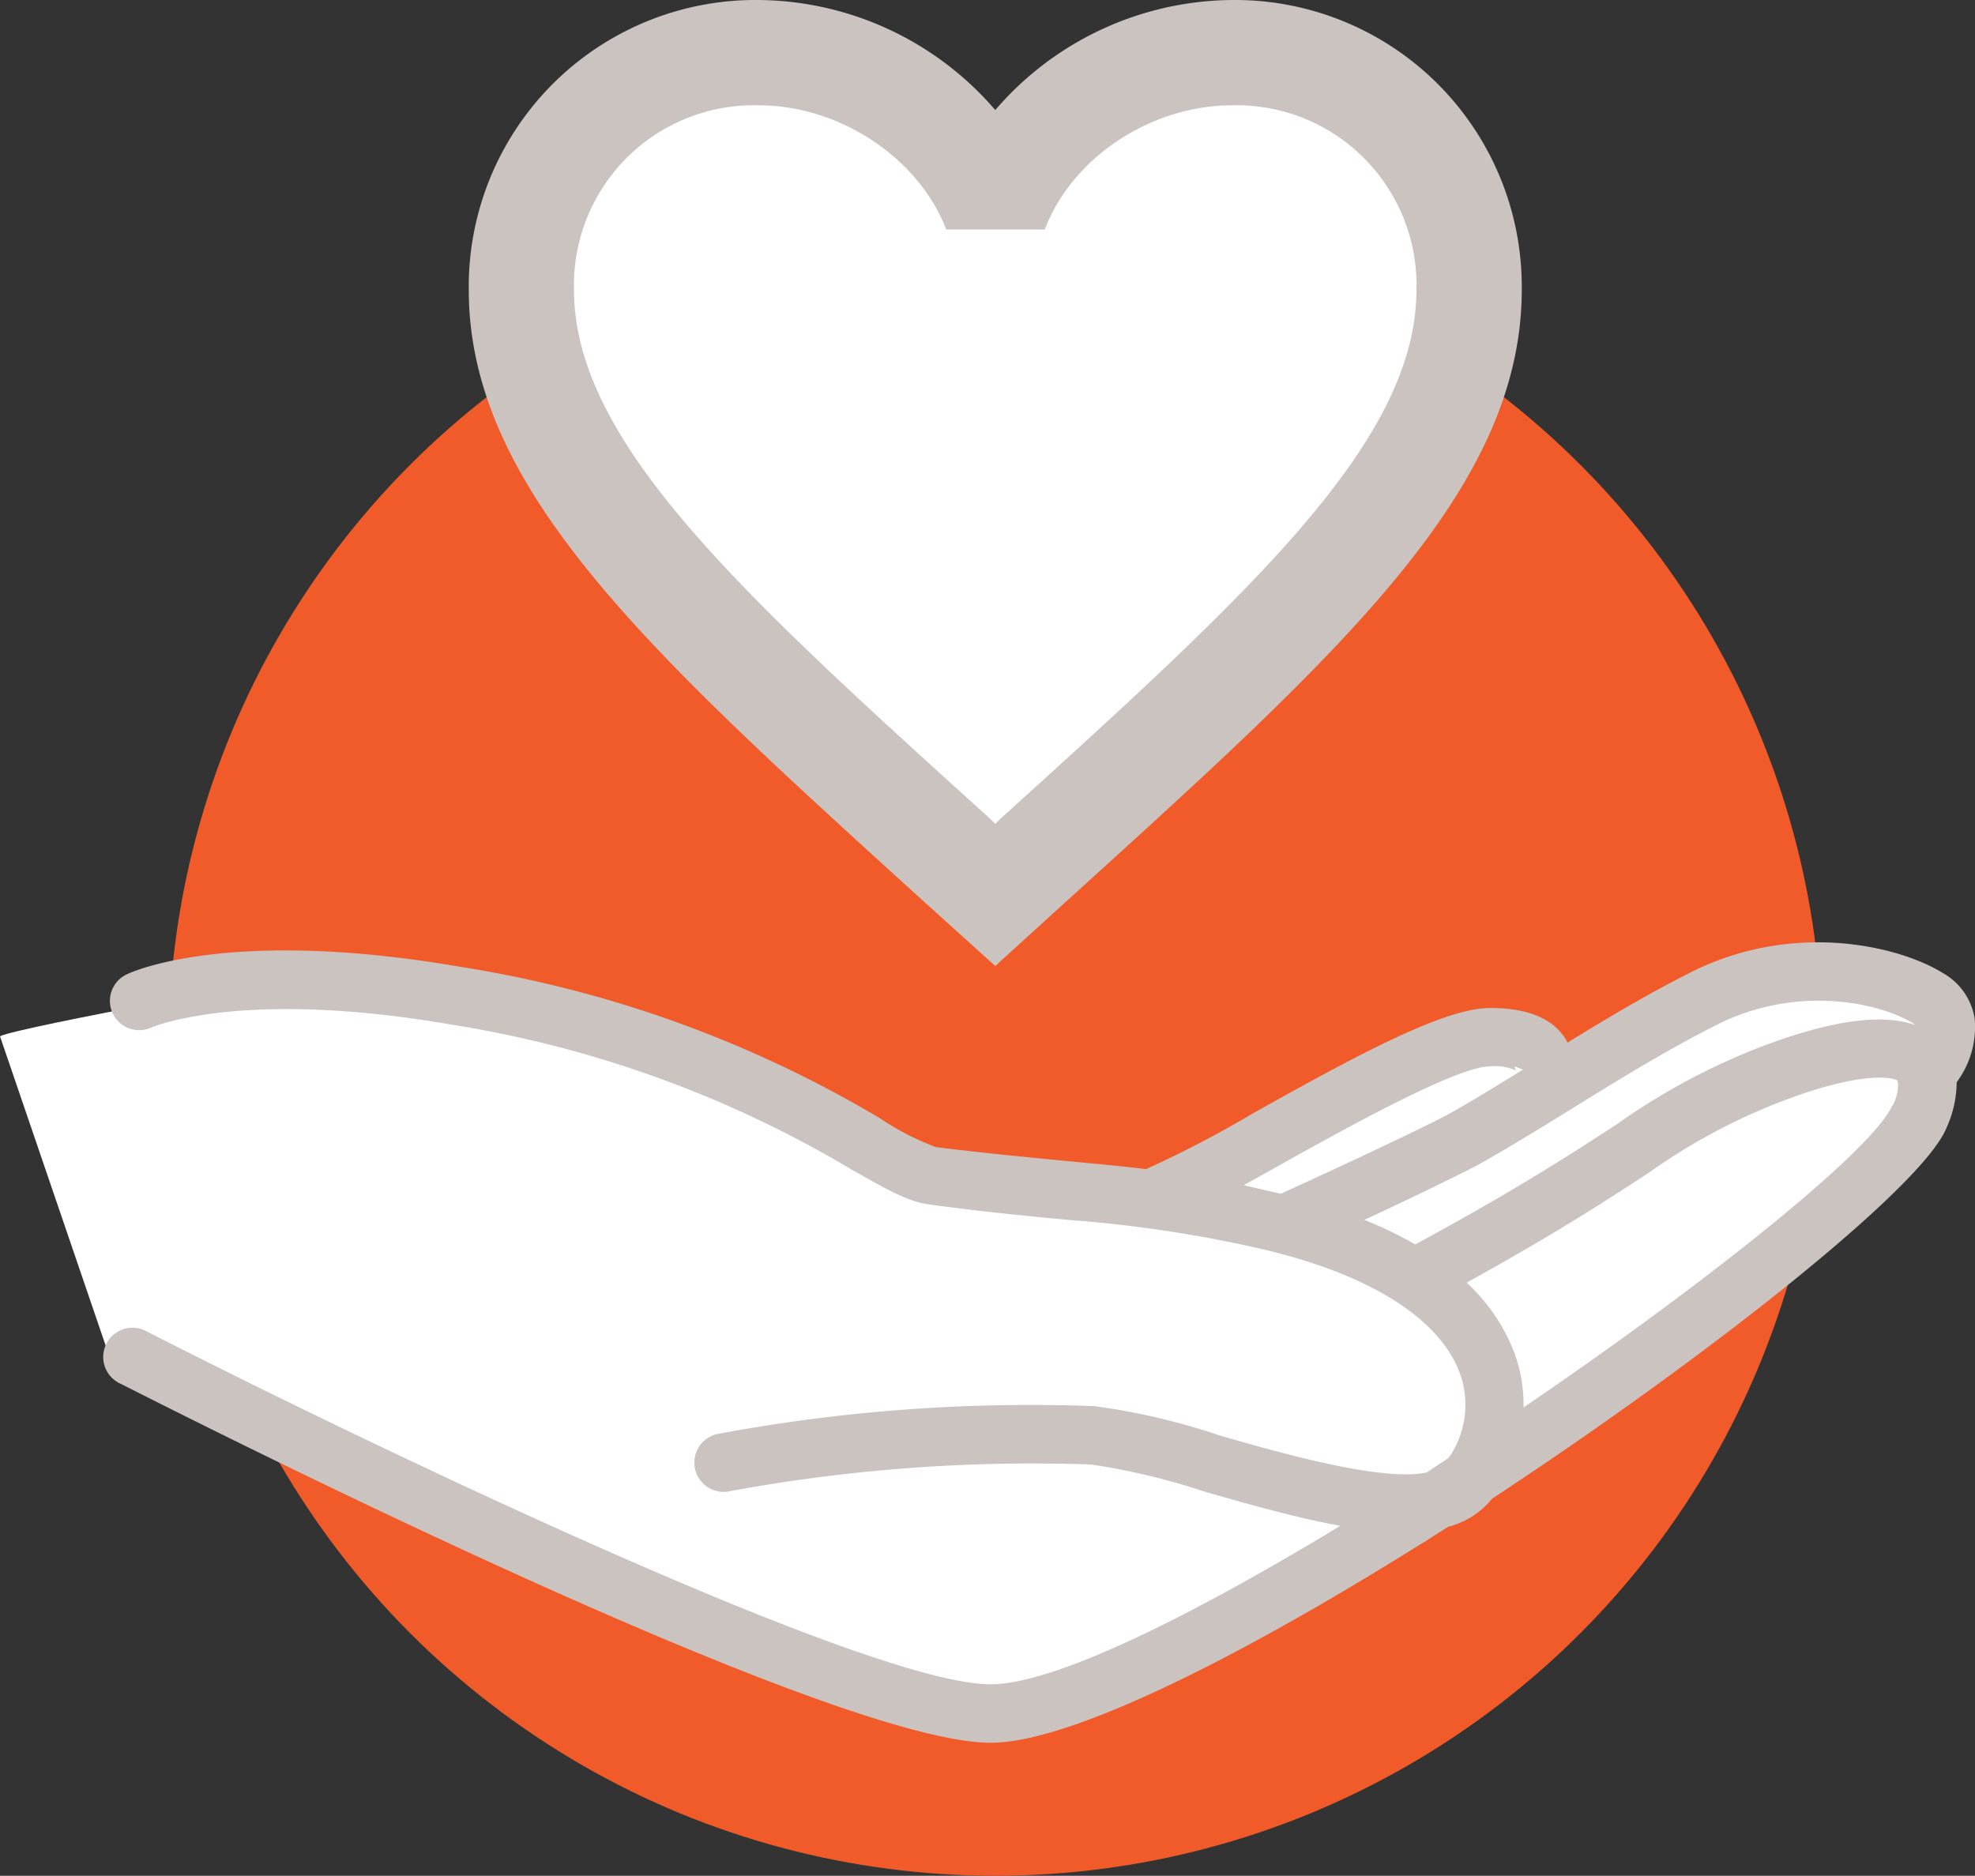
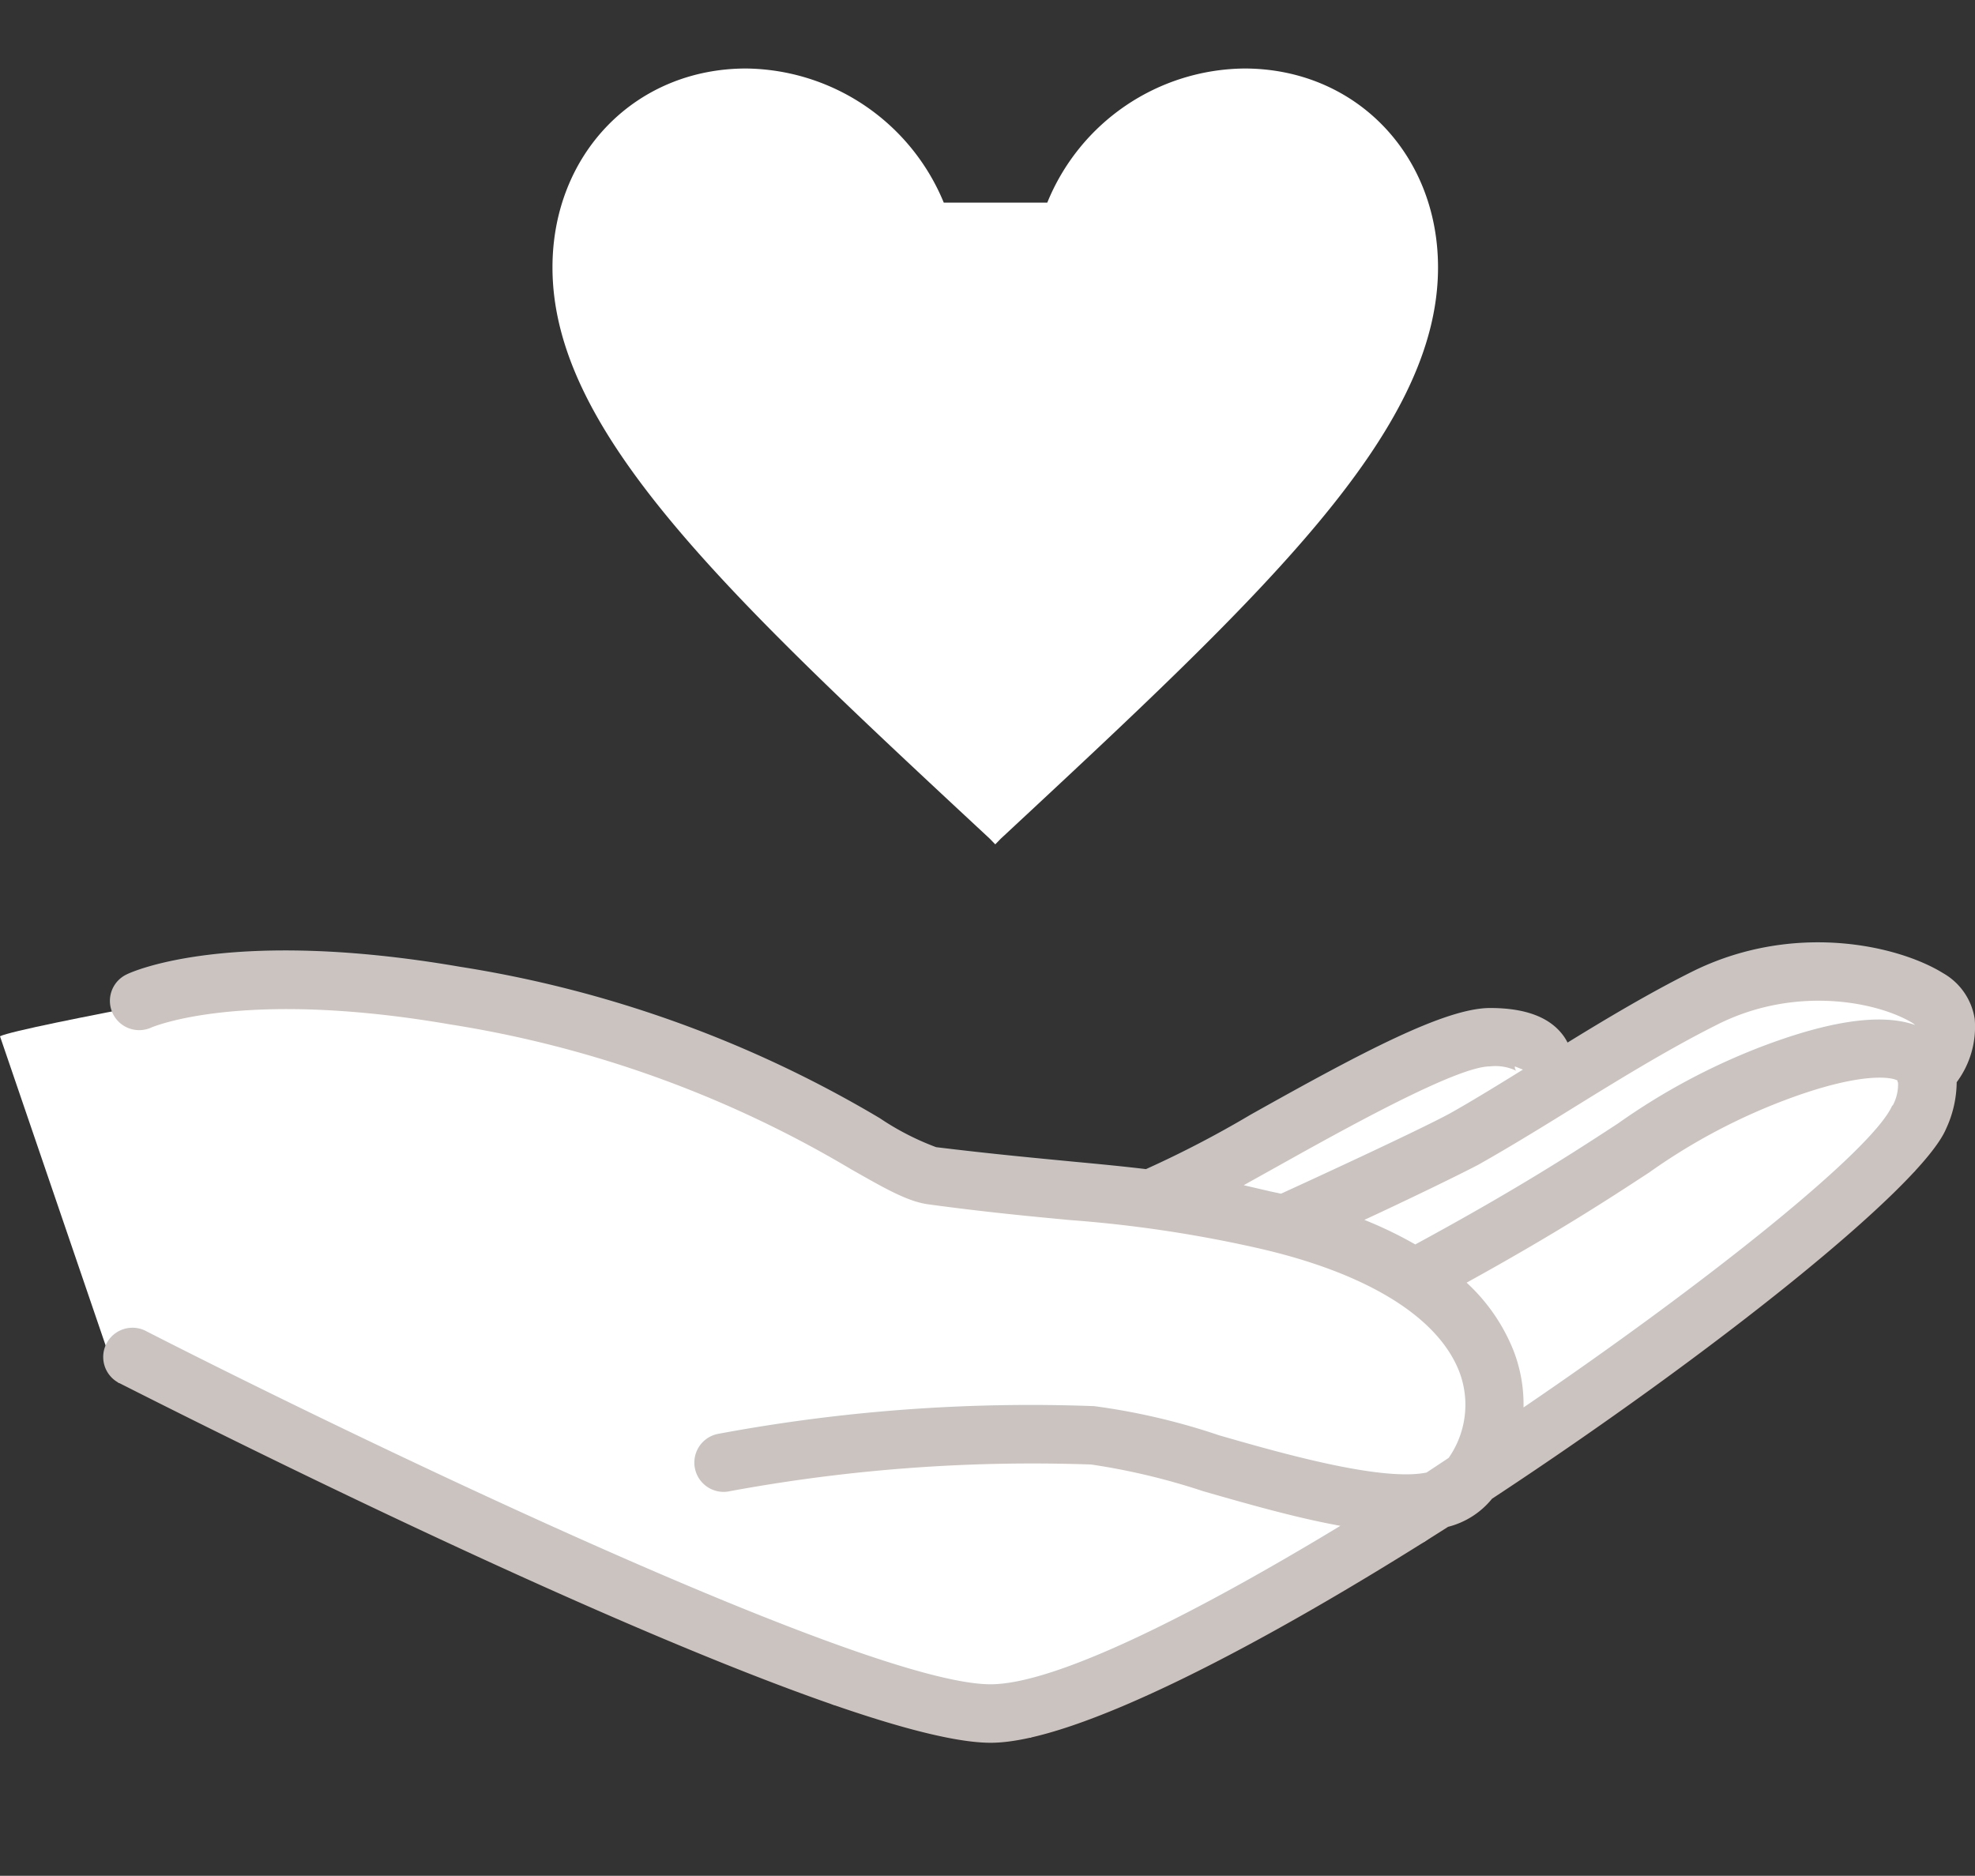
<svg xmlns="http://www.w3.org/2000/svg" width="149.284" height="141.802" viewBox="0 0 149.284 141.802">
  <rect x="0" y="0" width="149.284" height="141.802" fill="#333333" stroke="none" />
  <g id="services-personalcare-icon" transform="translate(-300.581 -559.7)">
-     <circle id="Ellipse_5" data-name="Ellipse 5" cx="62.5" cy="62.5" r="62.5" transform="translate(313.31 576.501)" fill="#f15a29" />
    <path id="Path_7030" data-name="Path 7030" d="M376.228,623.1l-.418.43-.418-.43c-19.914-18.52-33.051-30.766-33.051-43.183,0-8.593,6.275-15.038,14.642-15.038a16.354,16.354,0,0,1,14.935,10.14h7.823a16.252,16.252,0,0,1,14.893-10.14c8.367,0,14.643,6.445,14.643,15.039,0,12.418-13.136,24.663-33.049,43.183Z" fill="#fff" />
-     <path id="Path_7031" data-name="Path 7031" d="M393.719,559.7a23.833,23.833,0,0,0-17.909,8.318A23.833,23.833,0,0,0,357.9,559.7a21.675,21.675,0,0,0-21.887,21.888c0,15.043,13.53,27.3,34.026,45.926l5.77,5.214,5.771-5.253c20.5-18.586,34.026-30.842,34.026-45.887A21.676,21.676,0,0,0,393.719,559.7Zm-17.512,61.884-.4.4-.4-.4c-18.944-17.153-31.441-28.495-31.441-40A13.6,13.6,0,0,1,357.9,567.66c6.129,0,12.1,3.94,14.208,9.392h7.442c2.069-5.453,8.039-9.392,14.168-9.392a13.6,13.6,0,0,1,13.929,13.929c0,11.5-12.5,22.843-31.439,40Z" fill="#cac3c0" />
    <path id="Path_7032" data-name="Path 7032" d="M300.581,638.039c1.463-.731,23.4-4.658,23.4-4.658l18.079,2.329,20.682,8.852,20.478,5.375H392l19.438-11.532,6.891,2.76,18.649-7.784,11.311,1.968-4.244,6.061,1.293,6.8-37.053,28.018-29.828,14.83-14.895-2.487L318.13,666.1l-8.607-1.881Z" fill="#fff" />
    <path id="Path_7030-2" data-name="Path 7030" d="M449.838,636.7a4.819,4.819,0,0,0-2.378-3.429c-3.45-2.135-11.37-3.915-19.013-.1-3.185,1.593-6.393,3.506-9.379,5.343h0a4.191,4.191,0,0,0-.233-.4c-1.007-1.482-2.887-2.212-5.62-2.212-3.384,0-9.644,3.318-18.105,8.064a79.886,79.886,0,0,1-7.908,4.115c-1.77-.211-3.495-.377-5.375-.553-2.865-.277-6.128-.575-10.486-1.106h0a20.226,20.226,0,0,1-4.258-2.191,89.068,89.068,0,0,0-31.733-11.447c-17.41-3-24.82.387-25.186.574A2.213,2.213,0,0,0,312,637.385l.07-.033c.066,0,6.747-2.931,22.53-.211a85,85,0,0,1,30.294,10.94c2.589,1.471,4.292,2.455,5.873,2.665,4.424.6,7.743.907,10.652,1.183a96.9,96.9,0,0,1,14.179,2.112c8.274,1.87,13.7,5.21,15.3,9.391a7.01,7.01,0,0,1-.818,6.481l-1.67,1.106c-3.418.708-11.16-1.514-15.662-2.809h0A50.062,50.062,0,0,0,383.286,666a128.59,128.59,0,0,0-28.394,2.09,2.212,2.212,0,0,0,.77,4.357c.035-.006.07-.013.1-.021a125.987,125.987,0,0,1,27.3-2.014,50.243,50.243,0,0,1,8.45,2.014c3.539,1.017,7.123,2.035,10.386,2.621-11.216,6.791-21.579,11.979-26.447,11.979-9.578,0-49.384-19.312-63.919-26.745a2.212,2.212,0,0,0-2.012,3.937c2.212,1.106,53.346,27.23,65.943,27.23,6.437,0,20.517-7.366,34.575-16.325h0A6.26,6.26,0,0,0,413.359,673c16.624-10.939,32.431-23.515,34.322-27.971a8.516,8.516,0,0,0,.8-3.517,7.008,7.008,0,0,0,1.36-4.811Zm-19.411.432c5.984-2.987,12.167-1.649,14.711-.1a1.234,1.234,0,0,1,.2.155q-3.814-1.344-11.7,1.669a49.416,49.416,0,0,0-10.773,5.785c-3.152,2.057-7.455,4.877-15.308,9.135h0a30.621,30.621,0,0,0-3.849-1.857c3.2-1.482,6.99-3.318,8.594-4.158,1.969-1.106,4.269-2.5,6.713-4.016,3.539-2.189,7.544-4.677,11.415-6.613Zm-33.181,10.684c5.032-2.81,13.46-7.5,15.949-7.5a3.645,3.645,0,0,1,2,.332.4.4,0,0,1-.11-.232.418.418,0,0,1,0-.1l.608.243c-2.035,1.261-3.948,2.434-5.53,3.319-2.389,1.293-10.375,4.977-12.753,6.061l-.83-.177-1.991-.464Zm46.365-4.546c-1.437,3.318-13.825,13.273-27.872,22.829h0a11.257,11.257,0,0,0-.741-4.258,14.039,14.039,0,0,0-3.561-5.176c6.879-3.794,10.839-6.393,13.8-8.329h0a45.367,45.367,0,0,1,9.954-5.353c6.2-2.389,8.561-1.825,8.849-1.571a3.326,3.326,0,0,1-.4,1.87Z" fill="#cac3c0" />
  </g>
</svg>